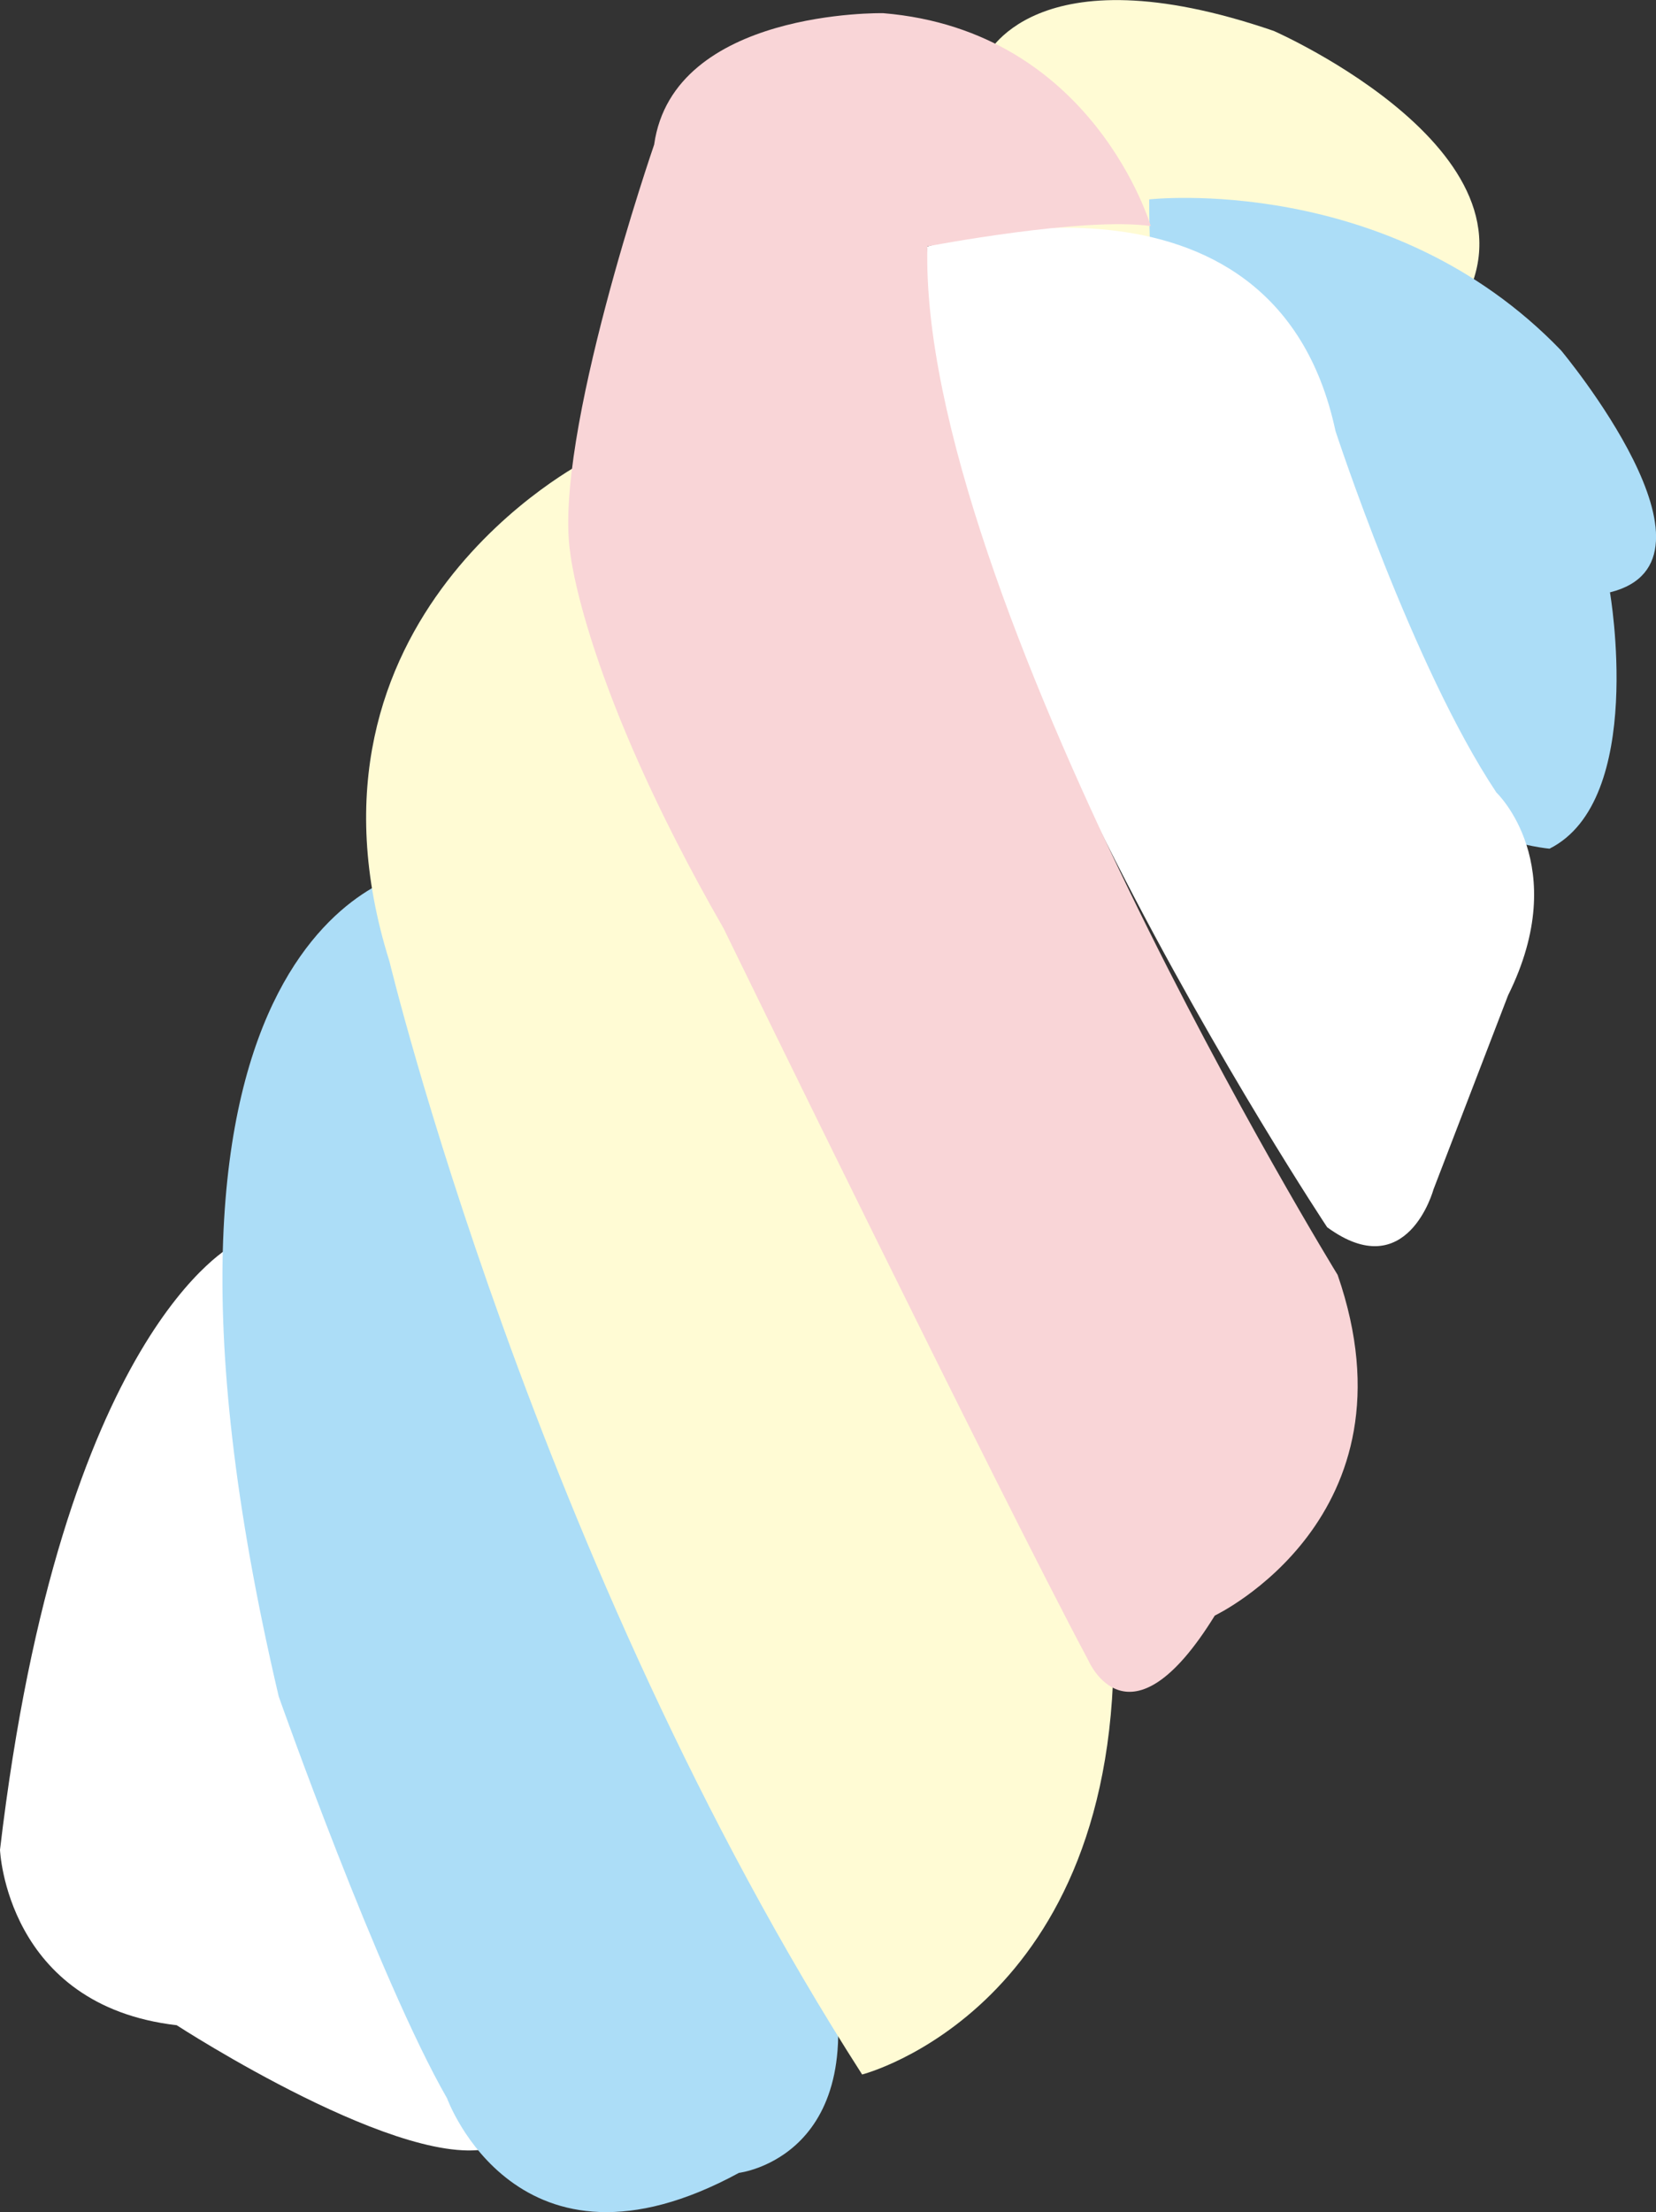
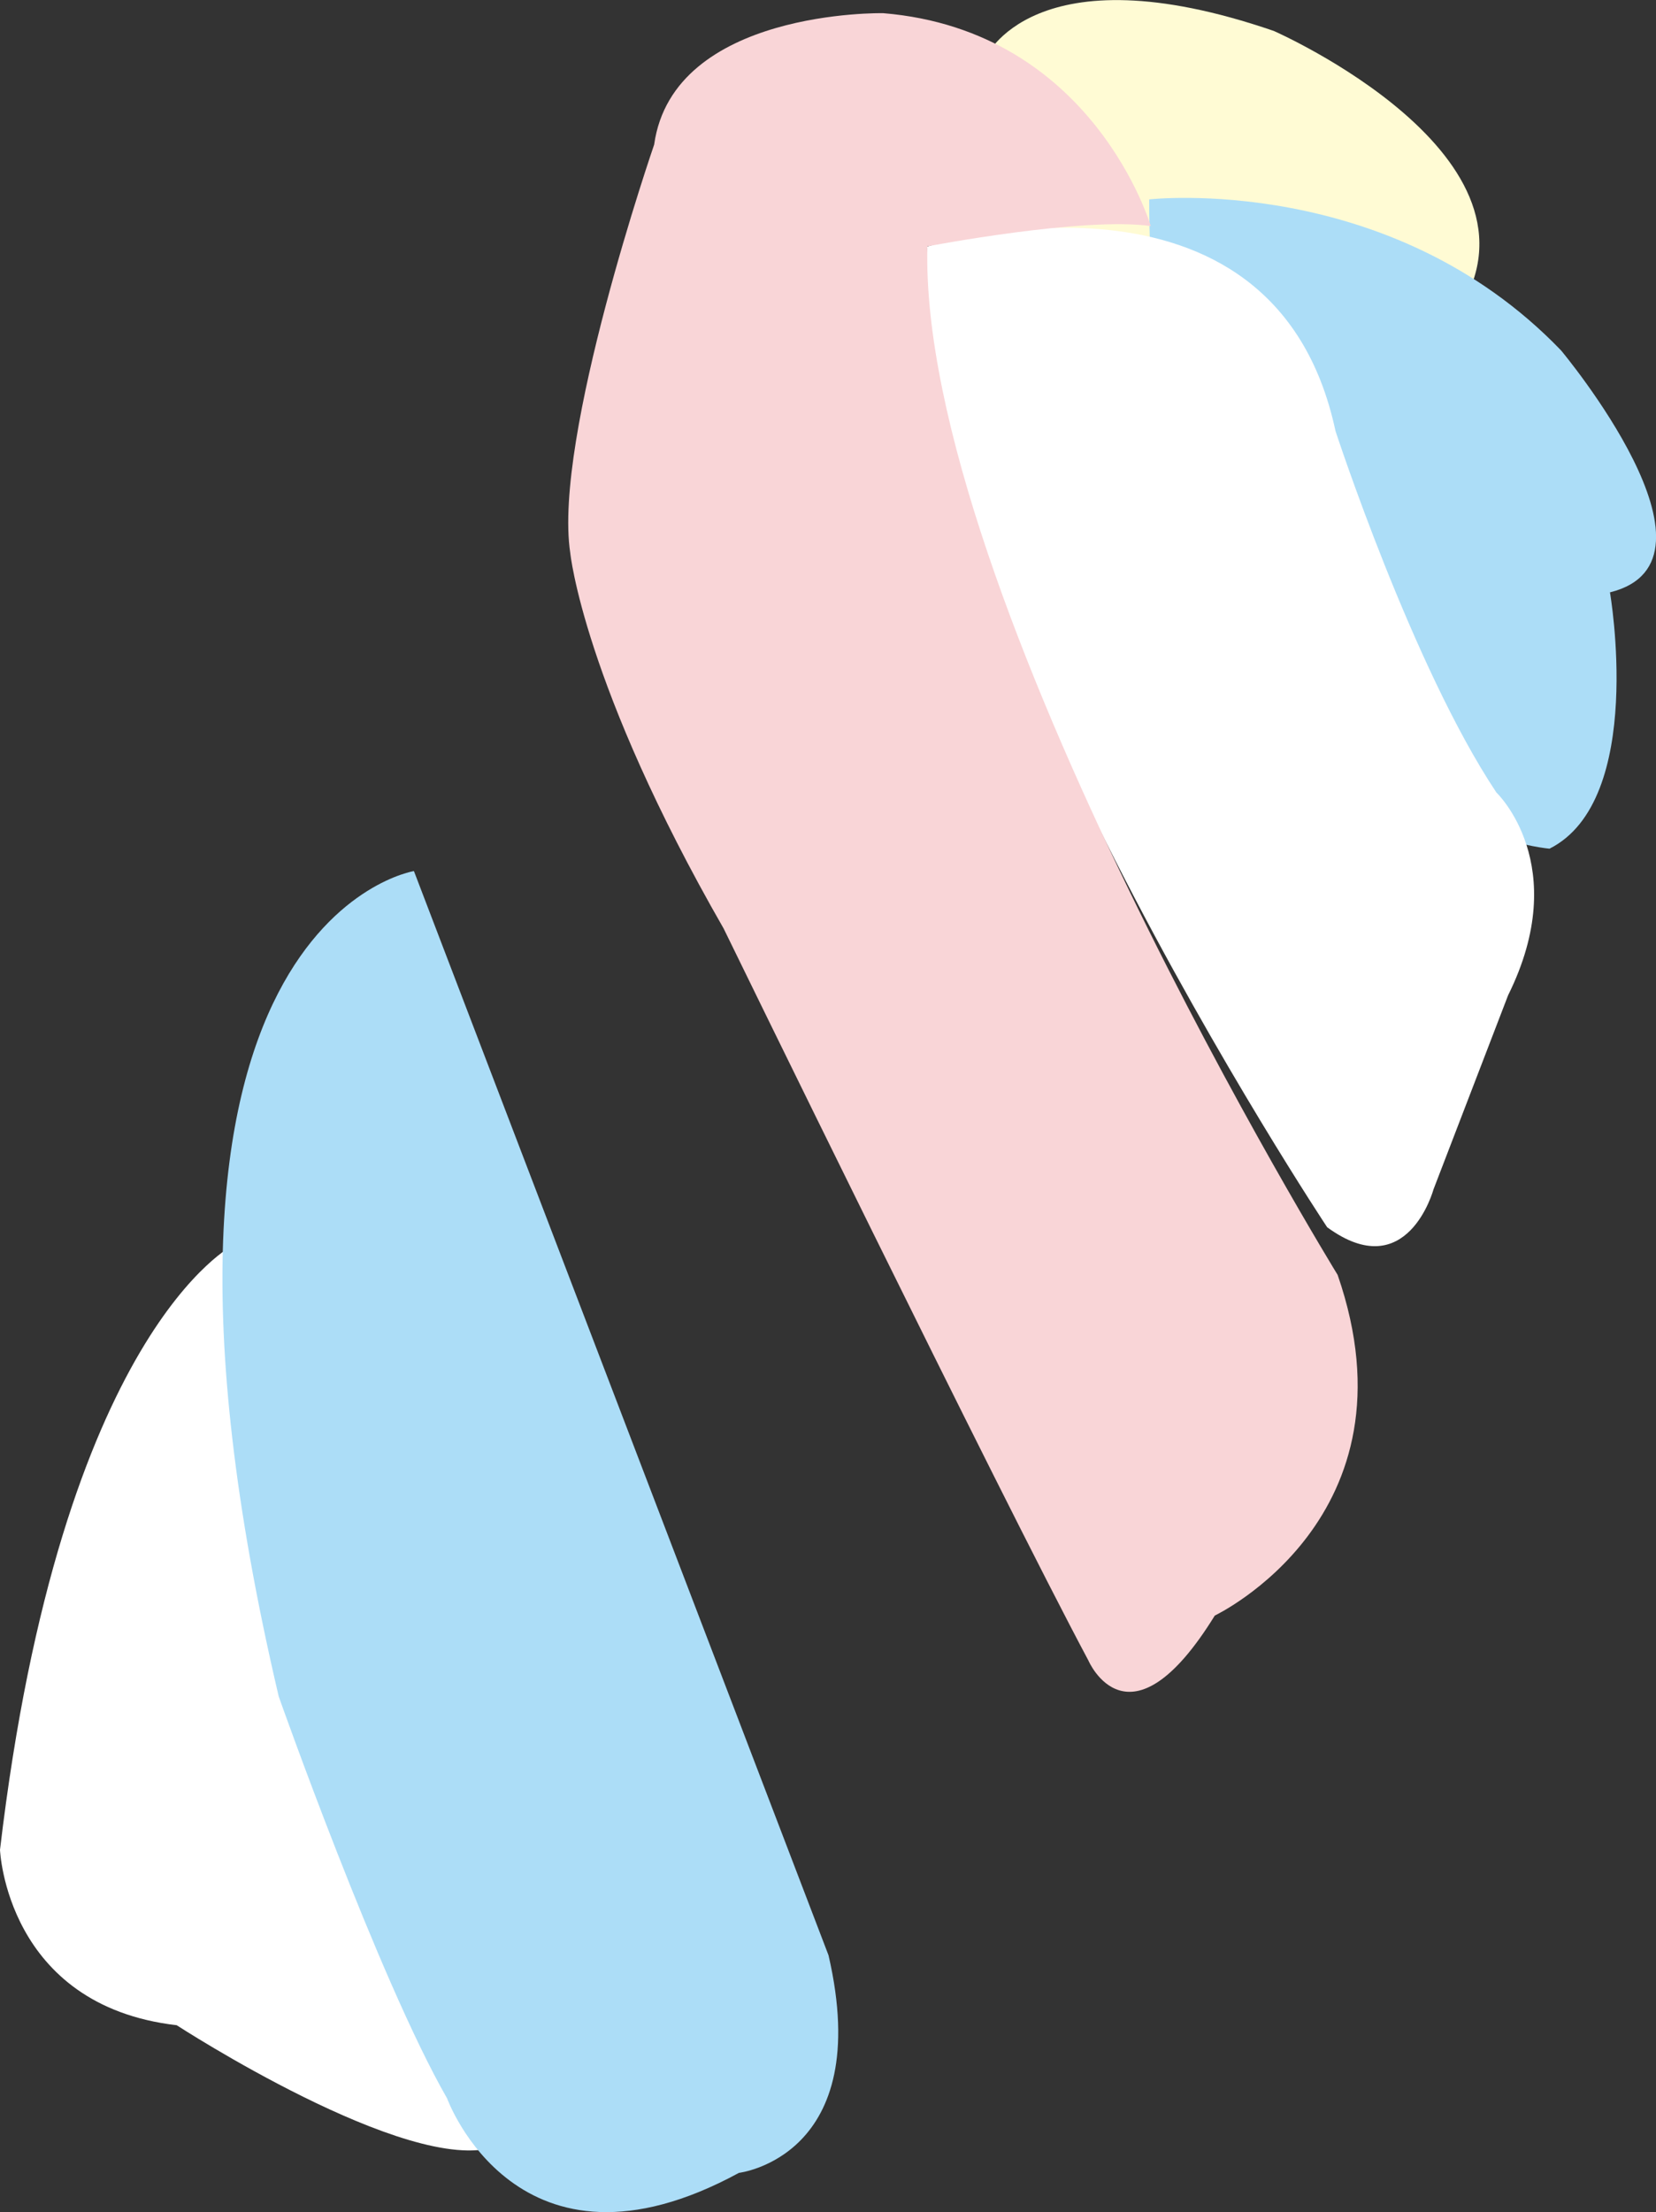
<svg xmlns="http://www.w3.org/2000/svg" id="_レイヤー_2" data-name="レイヤー 2" viewBox="0 0 93.16 124.36">
  <rect x="0" y="0" width="93.16" height="124.36" fill="#333333" stroke="none" />
  <defs>
    <style>
      .cls-1 {
        fill: #f9d5d7;
      }

      .cls-2 {
        fill: #fffbd4;
      }

      .cls-3 {
        fill: #fff;
      }

      .cls-4 {
        fill: #acddf7;
      }
    </style>
  </defs>
  <g id="_装飾" data-name="装飾">
    <g>
      <path class="cls-3" d="M13.16,69.97S3.45,74.76,0,103.99c0,0,.35,8.75,9.94,9.86,0,0,13.04,8.47,17.93,6.83l-14.72-50.71Z" />
      <path class="cls-2" d="M55.42,3.28s2.67-6.2,16.24-1.54c0,0,16.13,7.08,10.29,15.89l-21.26.92-5.27-15.27Z" />
      <path class="cls-4" d="M64.65,11.21s13.52-1.54,23.17,8.49c0,0,9.9,11.83,2.75,13.6,0,0,2.03,11.68-3.4,14.41,0,0-22.48-1.88-22.52-36.5Z" />
      <path class="cls-4" d="M23.28,48.97s-17.83,2.84-7.6,46.4c0,0,5.6,15.85,9.47,22.59,0,0,3.96,10.96,16.42,4.19,0,0,7.66-.9,5.04-12.23l-23.32-60.94Z" />
-       <path class="cls-2" d="M32.99,25.89s-17.19,8.7-11.08,28.16c0,0,8.15,33.85,26.59,62.57,0,0,14.6-3.72,14.14-24.85L32.99,25.89Z" />
      <path class="cls-3" d="M52.16,13.86s19.48-5.95,22.97,10.37c0,0,4.32,13.22,9.05,20.32,0,0,4.3,4.07.66,11.4l-4.2,10.92s-1.47,5.42-5.98,2.12c0,0-24.22-36.48-22.5-55.13Z" />
      <path class="cls-1" d="M64.74,12.72S61.53,1.72,49.68.74c0,0-11.81-.23-12.88,7.39,0,0-5.7,16.51-4.72,22.95,0,0,.73,7.37,8.63,21.12,0,0,15.43,31.62,20.52,41.15,0,0,2.27,5.31,7.11-2.53,0,0,11.63-5.51,6.91-19.15,0,0-23.57-38.33-23.08-57.82,0,0,8.77-1.68,12.58-1.14Z" />
    </g>
  </g>
</svg>